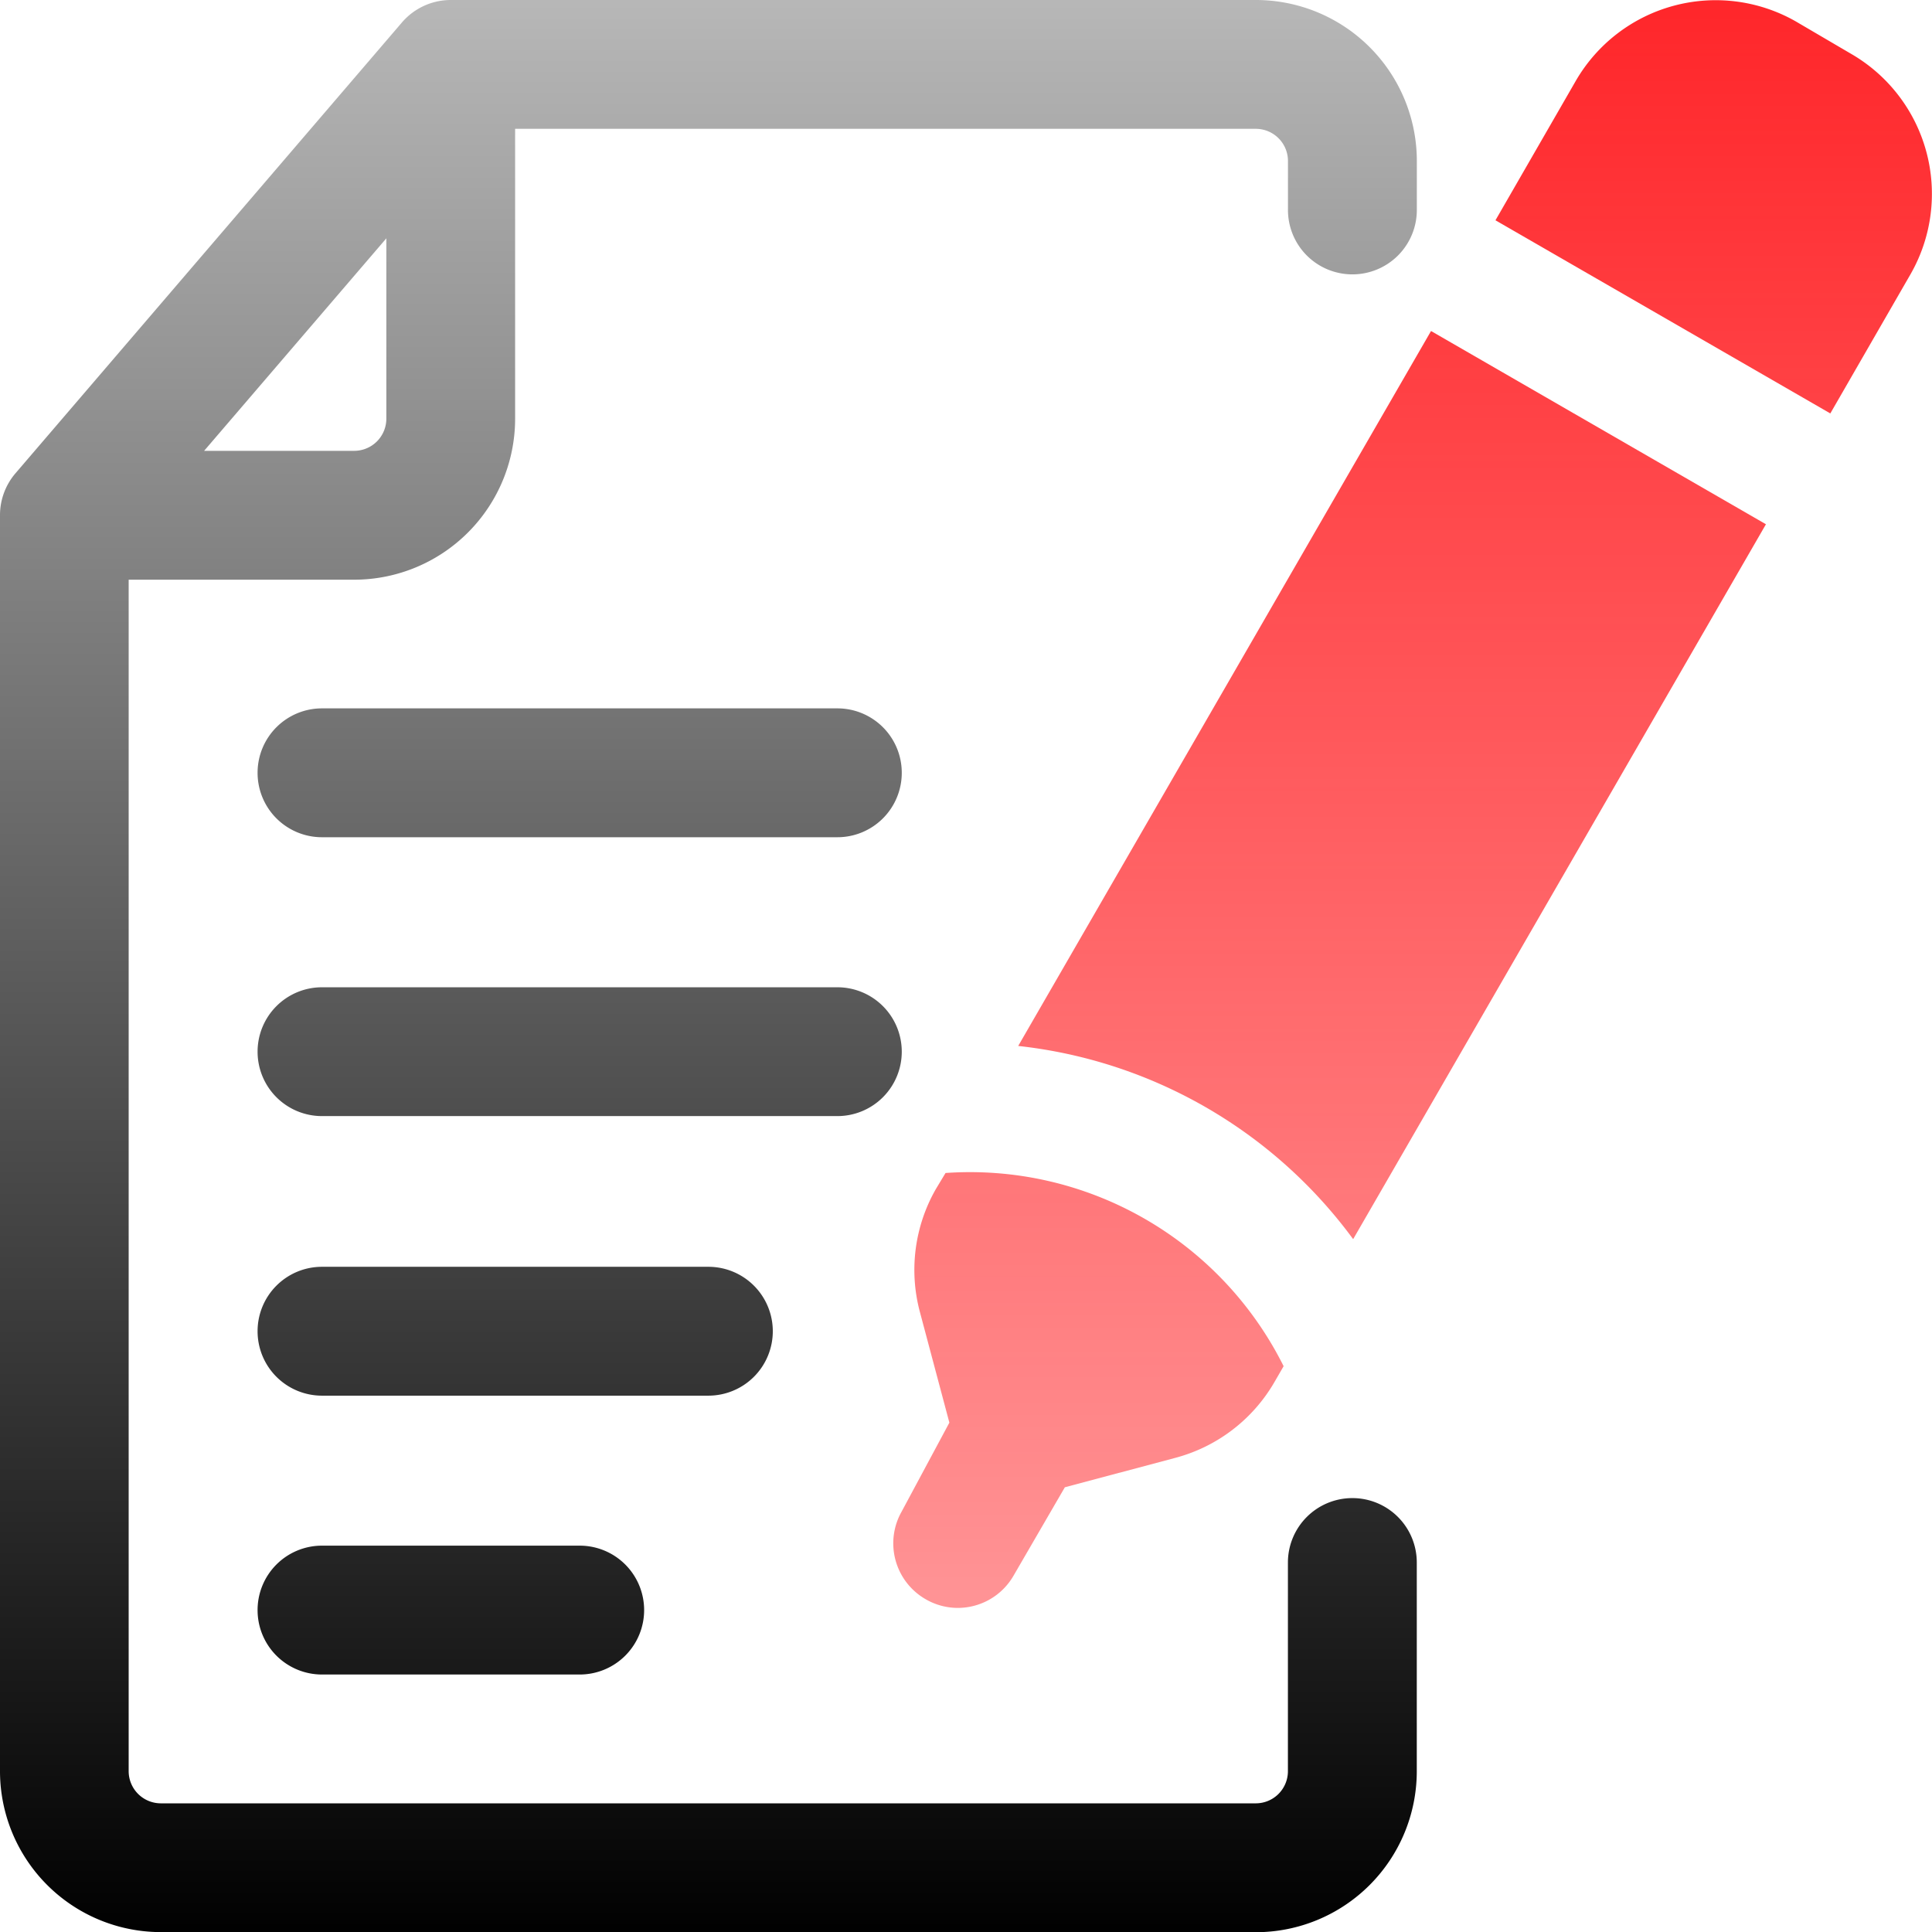
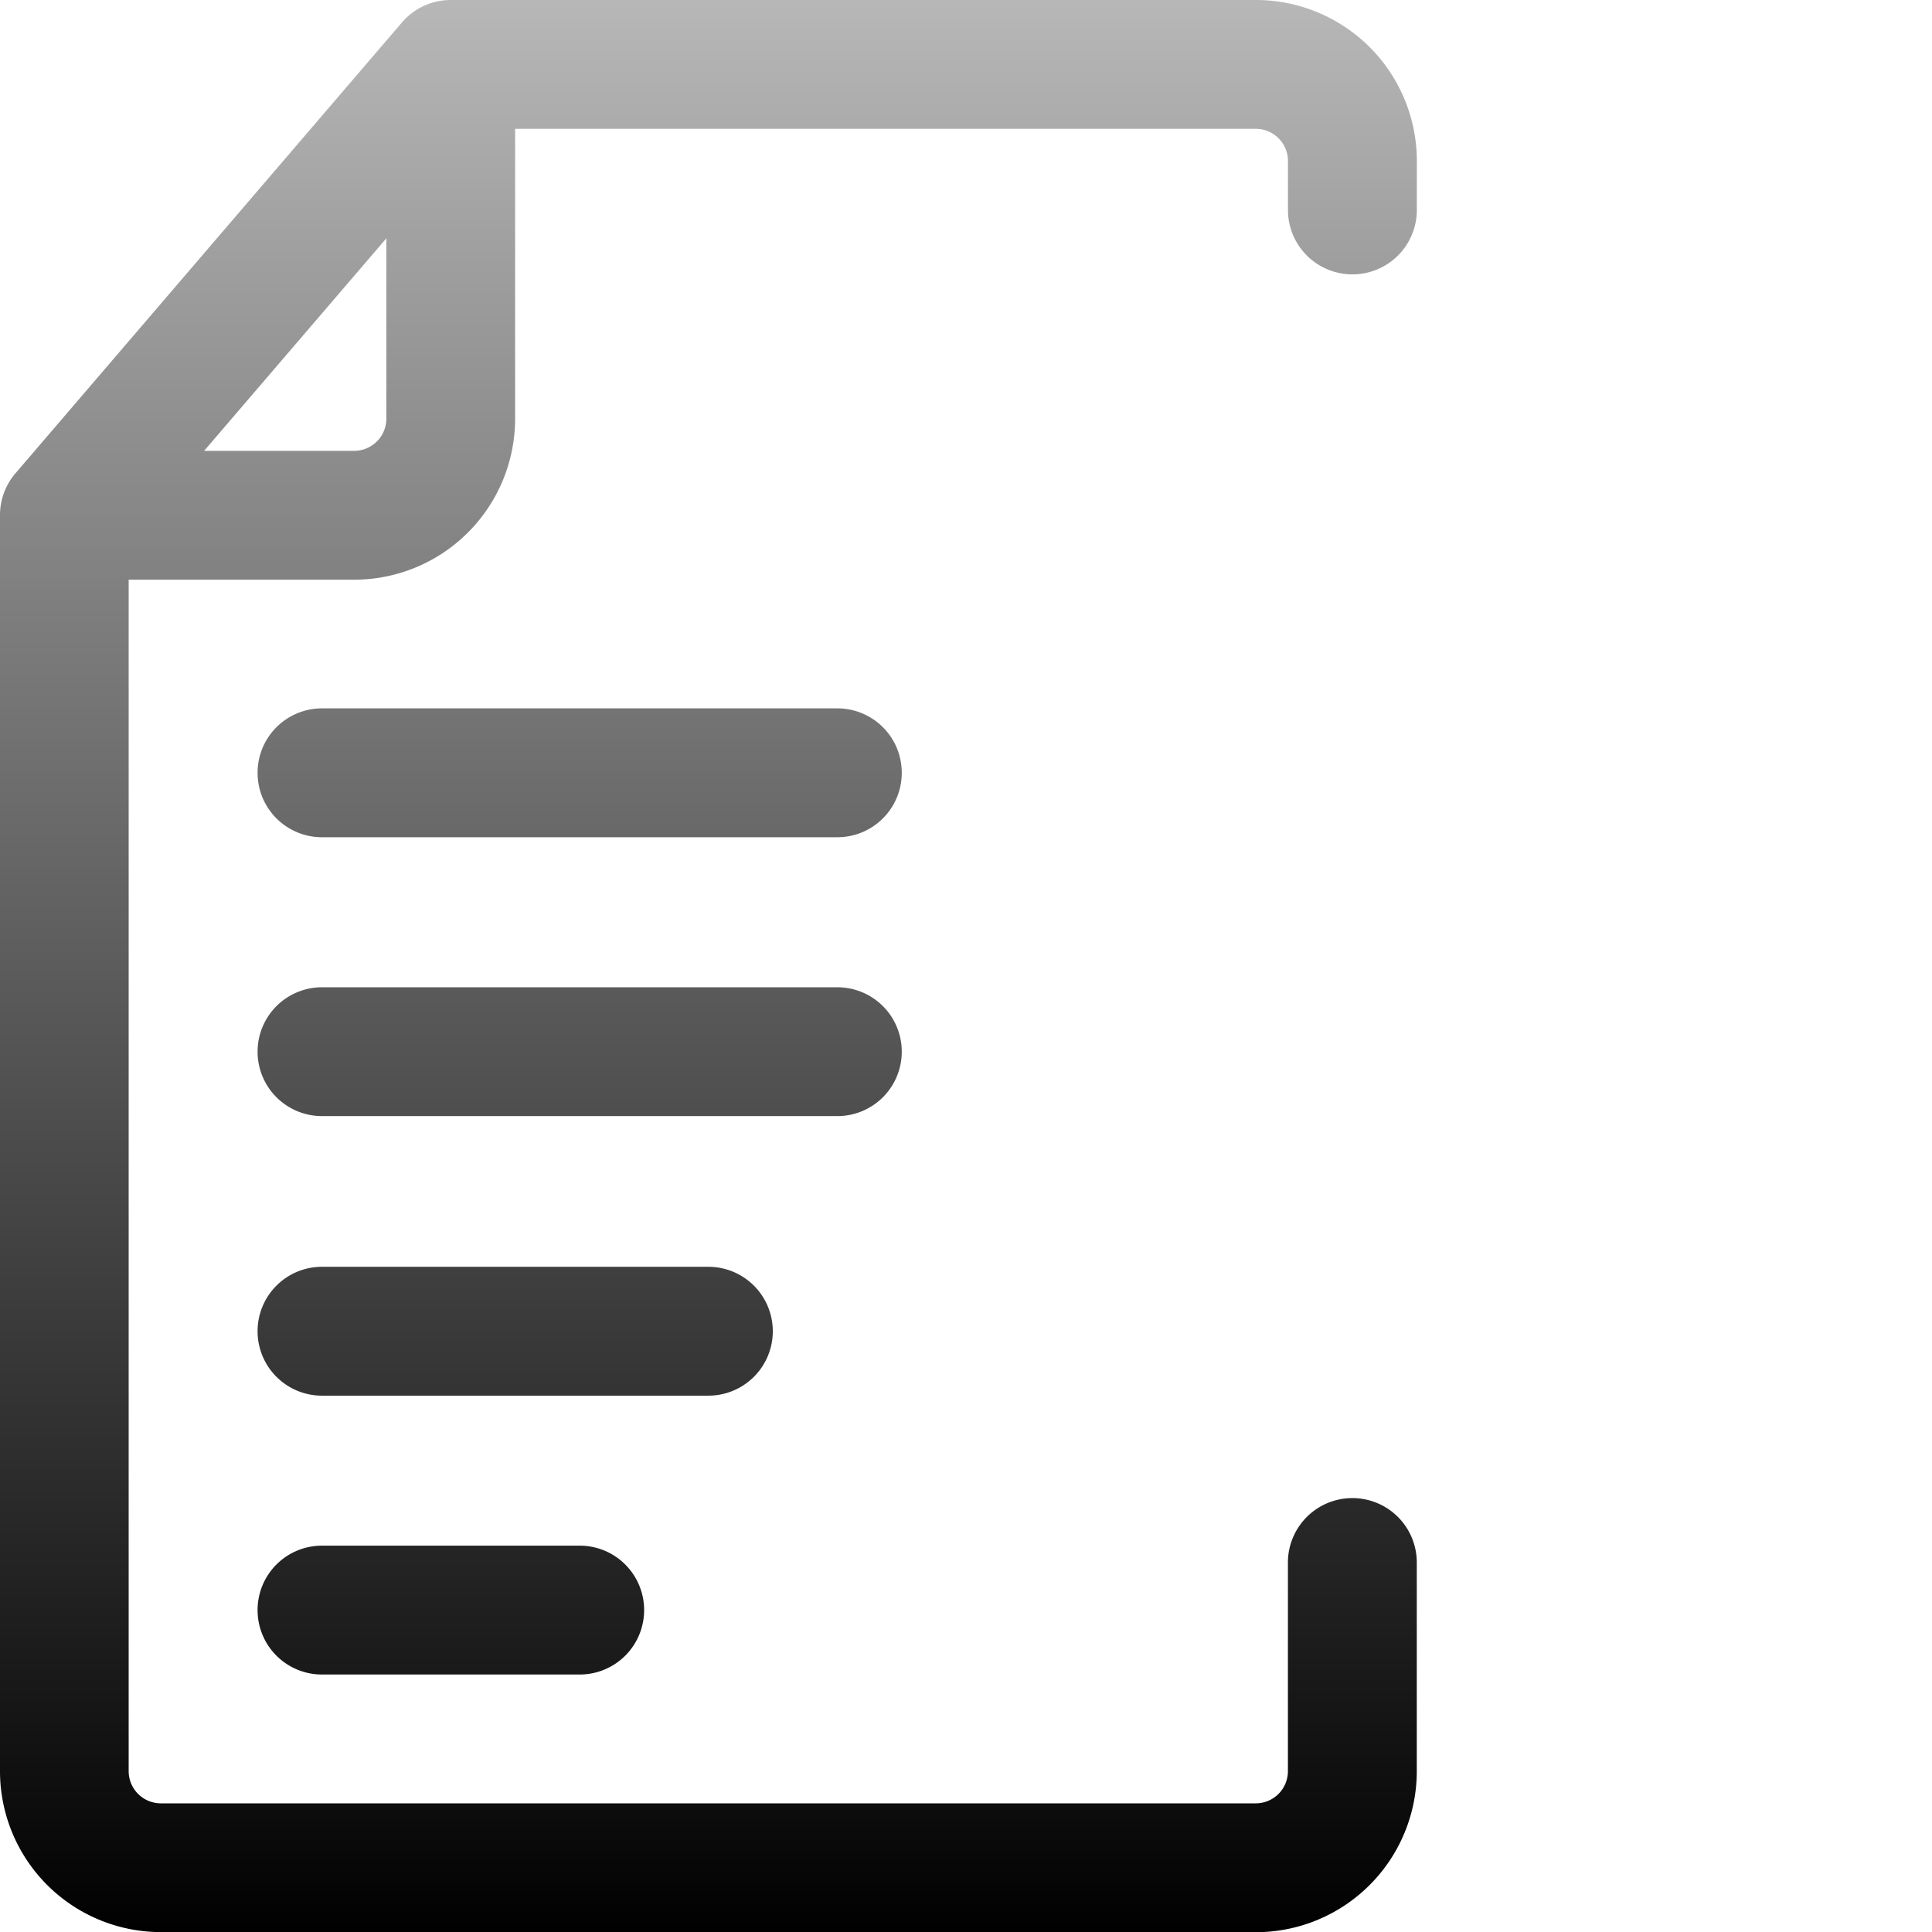
<svg xmlns="http://www.w3.org/2000/svg" width="38.23" height="38.232" viewBox="0 0 38.23 38.232">
  <defs>
    <linearGradient id="linear-gradient" x1="0.5" x2="0.5" y2="1" gradientUnits="objectBoundingBox">
      <stop offset="0" stop-color="#b8b8b8" />
      <stop offset="1" />
    </linearGradient>
    <linearGradient id="linear-gradient-2" x1="0.5" x2="0.5" y2="1" gradientUnits="objectBoundingBox">
      <stop offset="0" stop-color="#ff272b" />
      <stop offset="1" stop-color="#ff272b" stop-opacity="0.502" />
    </linearGradient>
  </defs>
  <g id="_9" data-name="9" transform="translate(-1 -1)">
    <path id="Path_3026" data-name="Path 3026" d="M-2361.295-472.248a3.185,3.185,0,0,1-3.185-3.186v-24.851a1.272,1.272,0,0,1,.305-.828l7.647-8.921a1.274,1.274,0,0,1,.968-.446h15.93a3.186,3.186,0,0,1,3.186,3.186v.969a1.274,1.274,0,0,1-1.275,1.274,1.274,1.274,0,0,1-1.275-1.274v-.969a.637.637,0,0,0-.637-.637h-14.656v5.735a3.187,3.187,0,0,1-3.186,3.187h-4.461v23.577a.637.637,0,0,0,.637.636h21.665a.636.636,0,0,0,.637-.636v-4.129a1.275,1.275,0,0,1,1.275-1.275,1.274,1.274,0,0,1,1.275,1.275v4.129a3.186,3.186,0,0,1-3.186,3.186Zm.854-29.311h2.969a.637.637,0,0,0,.637-.637v-3.568Zm2.332,24.214a1.274,1.274,0,0,1-1.274-1.275,1.274,1.274,0,0,1,1.274-1.275h5.1a1.275,1.275,0,0,1,1.275,1.275,1.275,1.275,0,0,1-1.275,1.275Zm0-5.518a1.274,1.274,0,0,1-1.274-1.275,1.274,1.274,0,0,1,1.274-1.275h7.646a1.275,1.275,0,0,1,1.275,1.275,1.275,1.275,0,0,1-1.275,1.275Zm0-5.532a1.274,1.274,0,0,1-1.274-1.275,1.274,1.274,0,0,1,1.274-1.274h10.2a1.274,1.274,0,0,1,1.273,1.274,1.274,1.274,0,0,1-1.273,1.275Zm0-5.518a1.274,1.274,0,0,1-1.274-1.275,1.274,1.274,0,0,1,1.274-1.275h10.2a1.274,1.274,0,0,1,1.273,1.275,1.274,1.274,0,0,1-1.273,1.275Z" transform="translate(2365.48 511.48)" fill="url(#linear-gradient)" />
-     <path id="Path_3025" data-name="Path 3025" d="M-2363.843-478.839a1.275,1.275,0,0,1-.471-1.733l.944-1.759-.586-2.2a3.221,3.221,0,0,1,.318-2.421l.192-.319a6.934,6.934,0,0,1,6.69,3.823l-.192.332a3.22,3.22,0,0,1-1.937,1.478l-2.2.586-1.021,1.759a1.273,1.273,0,0,1-1.1.628A1.268,1.268,0,0,1-2363.843-478.839Zm1.835-10.946,8.169-14.147,6.627,3.824-8.168,14.146A9.505,9.505,0,0,0-2362.008-489.785Zm9.444-16.338,1.593-2.765a3.2,3.2,0,0,1,4.345-1.173l1.109.65a3.2,3.2,0,0,1,1.172,4.345l-1.593,2.765Z" transform="translate(2383.156 511.482)" fill="url(#linear-gradient-2)" />
  </g>
</svg>